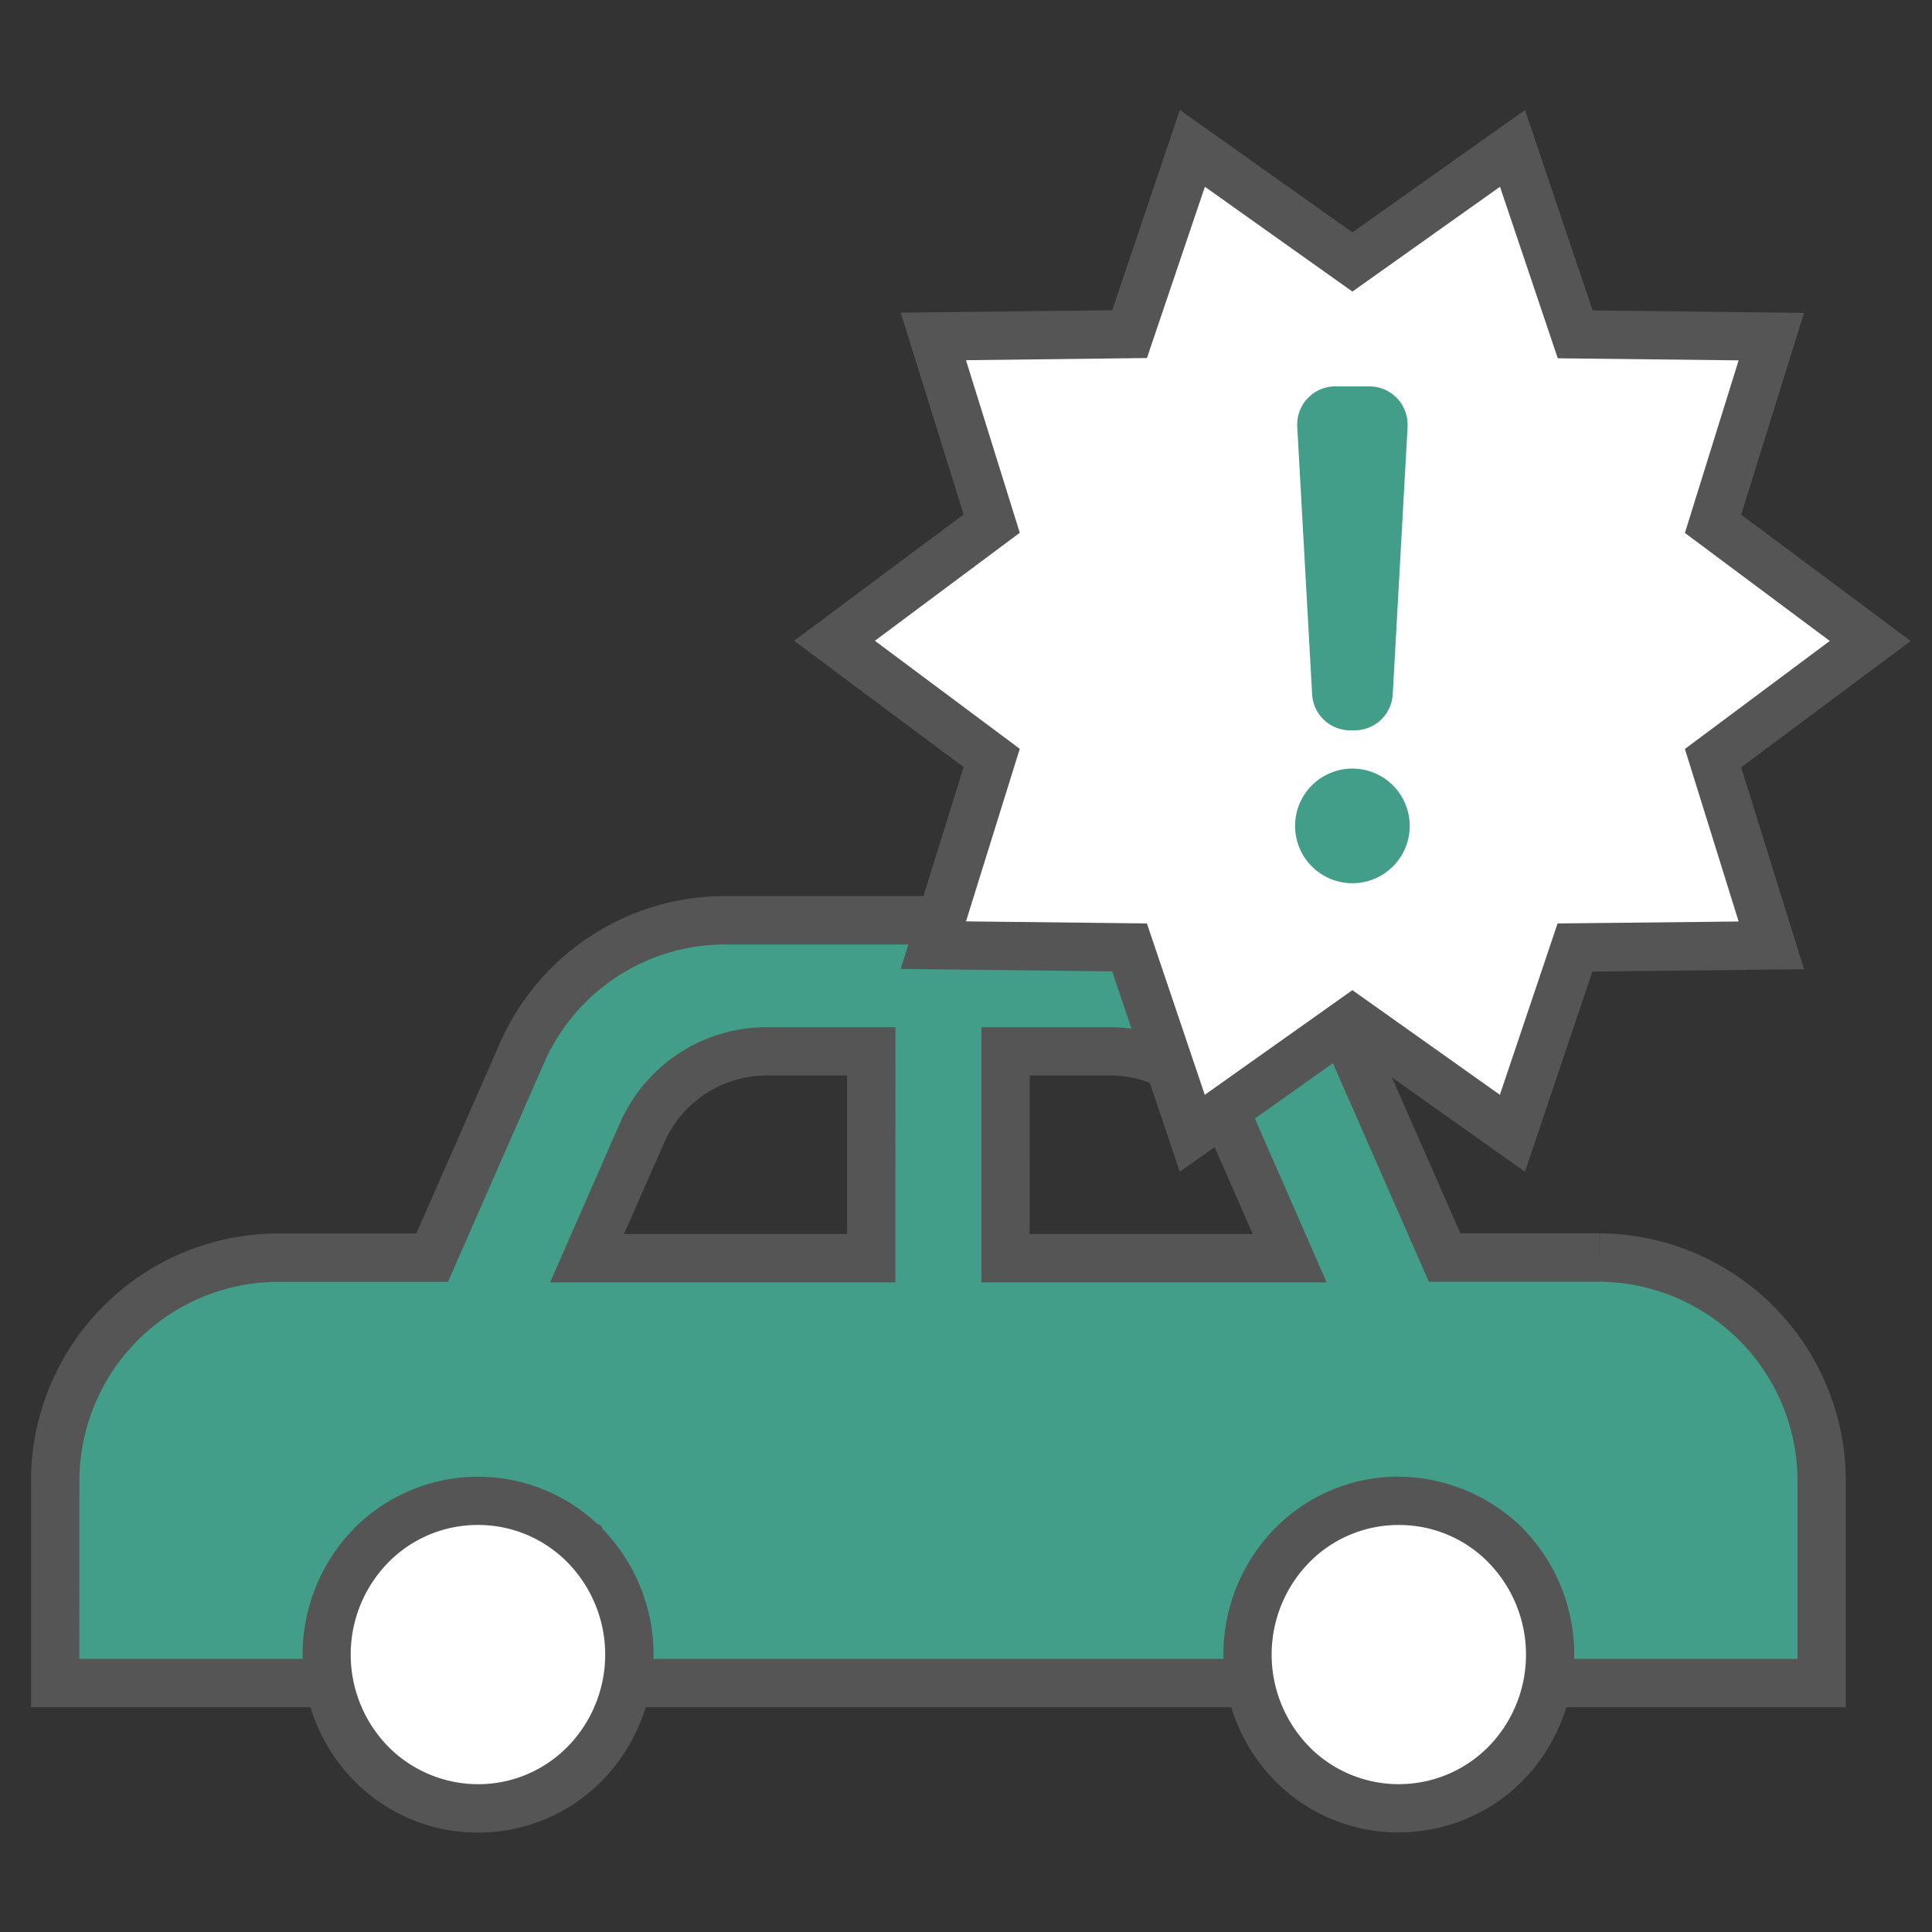
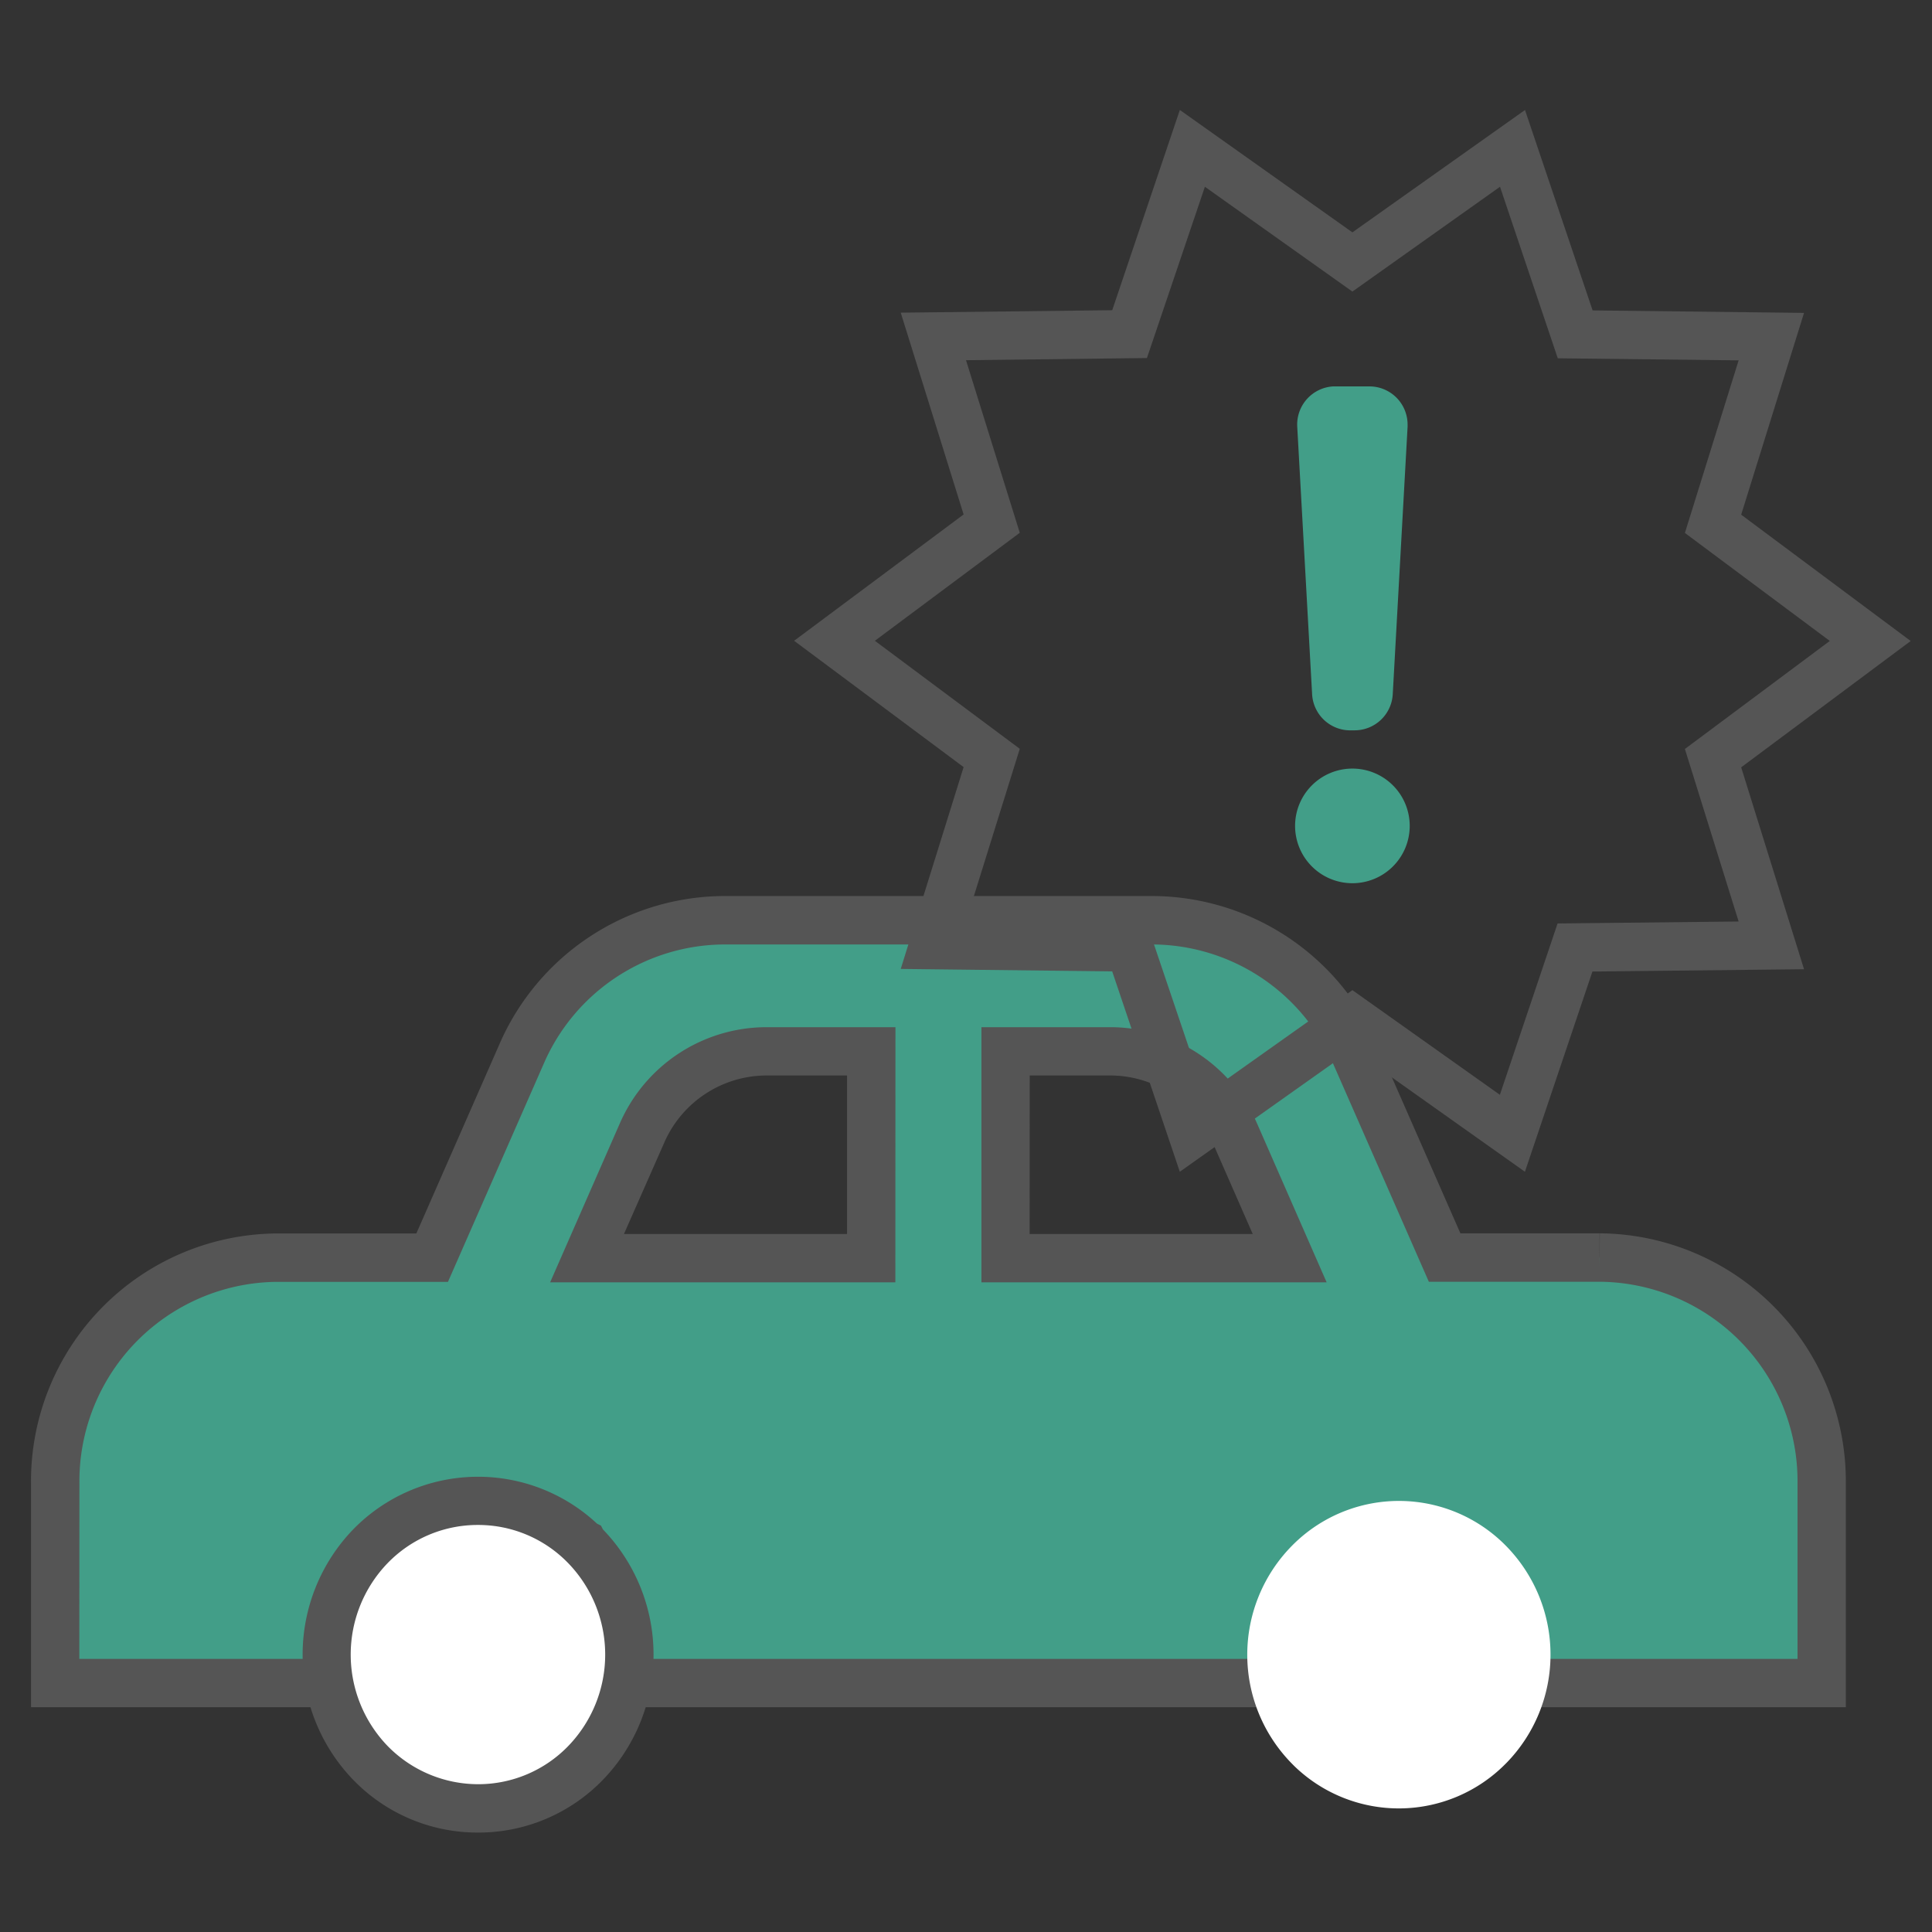
<svg xmlns="http://www.w3.org/2000/svg" width="60" height="60" viewBox="0 0 60 60">
  <rect x="0" y="0" width="60" height="60" fill="#333333" stroke="none" />
  <defs>
    <style>.a{fill:none;}.b{clip-path:url(#a);}.c{fill:#429e88;}.d{fill:#555;}.e{fill:#fff;}</style>
    <clipPath id="a">
      <rect class="a" width="60" height="60" transform="translate(0 0)" />
    </clipPath>
  </defs>
  <g class="b">
    <path class="c" d="M49.678,39.056a6.943,6.943,0,0,1,6.9,6.989v6.224H1.713V46.048a6.943,6.943,0,0,1,6.893-6.992h4.816L16.2,32.729a6.894,6.894,0,0,1,6.3-4.151H35.786a6.892,6.892,0,0,1,6.3,4.151l2.778,6.327ZM38.353,35.192a4.226,4.226,0,0,0-3.863-2.544H31.229v6.426h8.826Zm-20.12,3.881h8.826V32.647H23.8a4.226,4.226,0,0,0-3.863,2.544Z" />
    <path class="d" d="M57.324,53.019H.963v-6.97A7.692,7.692,0,0,1,8.6,38.306h4.33l2.581-5.879a7.642,7.642,0,0,1,6.985-4.6H35.786a7.645,7.645,0,0,1,6.988,4.6l2.58,5.875h4.322v1.045l.007-1.045a7.7,7.7,0,0,1,7.641,7.744Zm-54.861-1.5H55.824v-5.47a6.194,6.194,0,0,0-6.15-6.243h-5.3L41.4,33.031a6.145,6.145,0,0,0-5.616-3.7H22.5a6.142,6.142,0,0,0-5.612,3.7l-2.976,6.778h-5.3a6.192,6.192,0,0,0-6.146,6.238ZM41.2,39.824H30.479V31.9H34.49a4.979,4.979,0,0,1,4.55,2.993Zm-9.224-1.5h6.929l-1.242-2.833A3.48,3.48,0,0,0,34.487,33.4H31.979Zm-4.17,1.5H17.085l2.163-4.933A4.975,4.975,0,0,1,23.794,31.9h4.015Zm-8.429-1.5h6.929V33.4H23.8a3.474,3.474,0,0,0-3.174,2.093Z" />
    <path class="e" d="M46.771,54.762a4.661,4.661,0,0,1-6.59.07l0,0-.066-.067a4.819,4.819,0,0,1,0-6.752,4.66,4.66,0,0,1,6.59-.07l0,0,.067.067a4.818,4.818,0,0,1,0,6.752" />
-     <path class="d" d="M43.44,56.908a5.391,5.391,0,0,1-3.784-1.541l-.093-.094a5.6,5.6,0,0,1,.013-7.789,5.369,5.369,0,0,1,3.808-1.625A5.54,5.54,0,0,1,47.226,47.4l.092.092a5.6,5.6,0,0,1-.01,7.79,5.4,5.4,0,0,1-3.868,1.623M40.711,54.3a3.914,3.914,0,0,0,5.524-.064h0a4.09,4.09,0,0,0,0-5.7l-.064-.066h0a3.879,3.879,0,0,0-2.729-1.11H43.4a3.883,3.883,0,0,0-2.751,1.174,4.089,4.089,0,0,0,0,5.7Z" />
    <path class="e" d="M18.176,54.762a4.661,4.661,0,0,1-6.59.07l0,0-.066-.067a4.819,4.819,0,0,1,0-6.752,4.66,4.66,0,0,1,6.59-.07l0,0,.067.067a4.818,4.818,0,0,1,0,6.752" />
    <path class="d" d="M14.844,56.912a5.369,5.369,0,0,1-3.782-1.544l-.076-.076a5.6,5.6,0,0,1-.005-7.808,5.416,5.416,0,0,1,7.561-.165l.122.061.061.118a5.594,5.594,0,0,1-.014,7.789A5.375,5.375,0,0,1,14.9,56.912Zm0-9.553h-.043a3.891,3.891,0,0,0-2.753,1.175,4.09,4.09,0,0,0,0,5.7,3.937,3.937,0,0,0,2.794,1.176h.043a3.888,3.888,0,0,0,2.752-1.175h0a4.087,4.087,0,0,0,0-5.7l-.06-.06a3.885,3.885,0,0,0-2.733-1.116" />
-     <path class="e" d="M58.083,19.9,53.2,16.266l1.811-5.814-6.092-.07L46.973,4.609,42,8.135l-4.97-3.526-1.95,5.768-6.092.071L30.8,16.261,25.917,19.9,30.8,23.539l-1.811,5.813,6.092.07,1.946,5.773L42,31.669l4.97,3.526,1.944-5.772,6.1-.066L53.2,23.544Z" />
    <path class="d" d="M47.358,36.39,42,32.59l-5.36,3.8-2.1-6.223-6.567-.076,1.953-6.268L24.662,19.9l5.264-3.923L27.973,9.71l6.568-.076,2.1-6.219L42,7.216l5.36-3.8,2.1,6.224,6.566.077-1.952,6.267,5.264,3.923-5.264,3.923L56.026,30.1l-6.572.072ZM30,28.614l5.618.064L37.416,34,42,30.75,46.58,34l1.792-5.321,5.623-.061L52.326,23.26l4.5-3.355-4.5-3.354,1.669-5.36-5.617-.064L46.584,5.8,42,9.055,37.419,5.8l-1.8,5.319L30,11.186l1.67,5.36-4.5,3.354,4.5,3.355Z" />
    <path class="c" d="M42.064,22.682h-.128a1.186,1.186,0,0,1-1.187-1.121l-.462-8.308A1.187,1.187,0,0,1,41.406,12c.023,0,.046,0,.068,0h1.052a1.186,1.186,0,0,1,1.188,1.185c0,.022,0,.045,0,.067l-.461,8.308a1.186,1.186,0,0,1-1.187,1.121" />
    <path class="c" d="M43.78,25.649A1.78,1.78,0,1,1,42,23.869a1.78,1.78,0,0,1,1.78,1.78" />
  </g>
</svg>